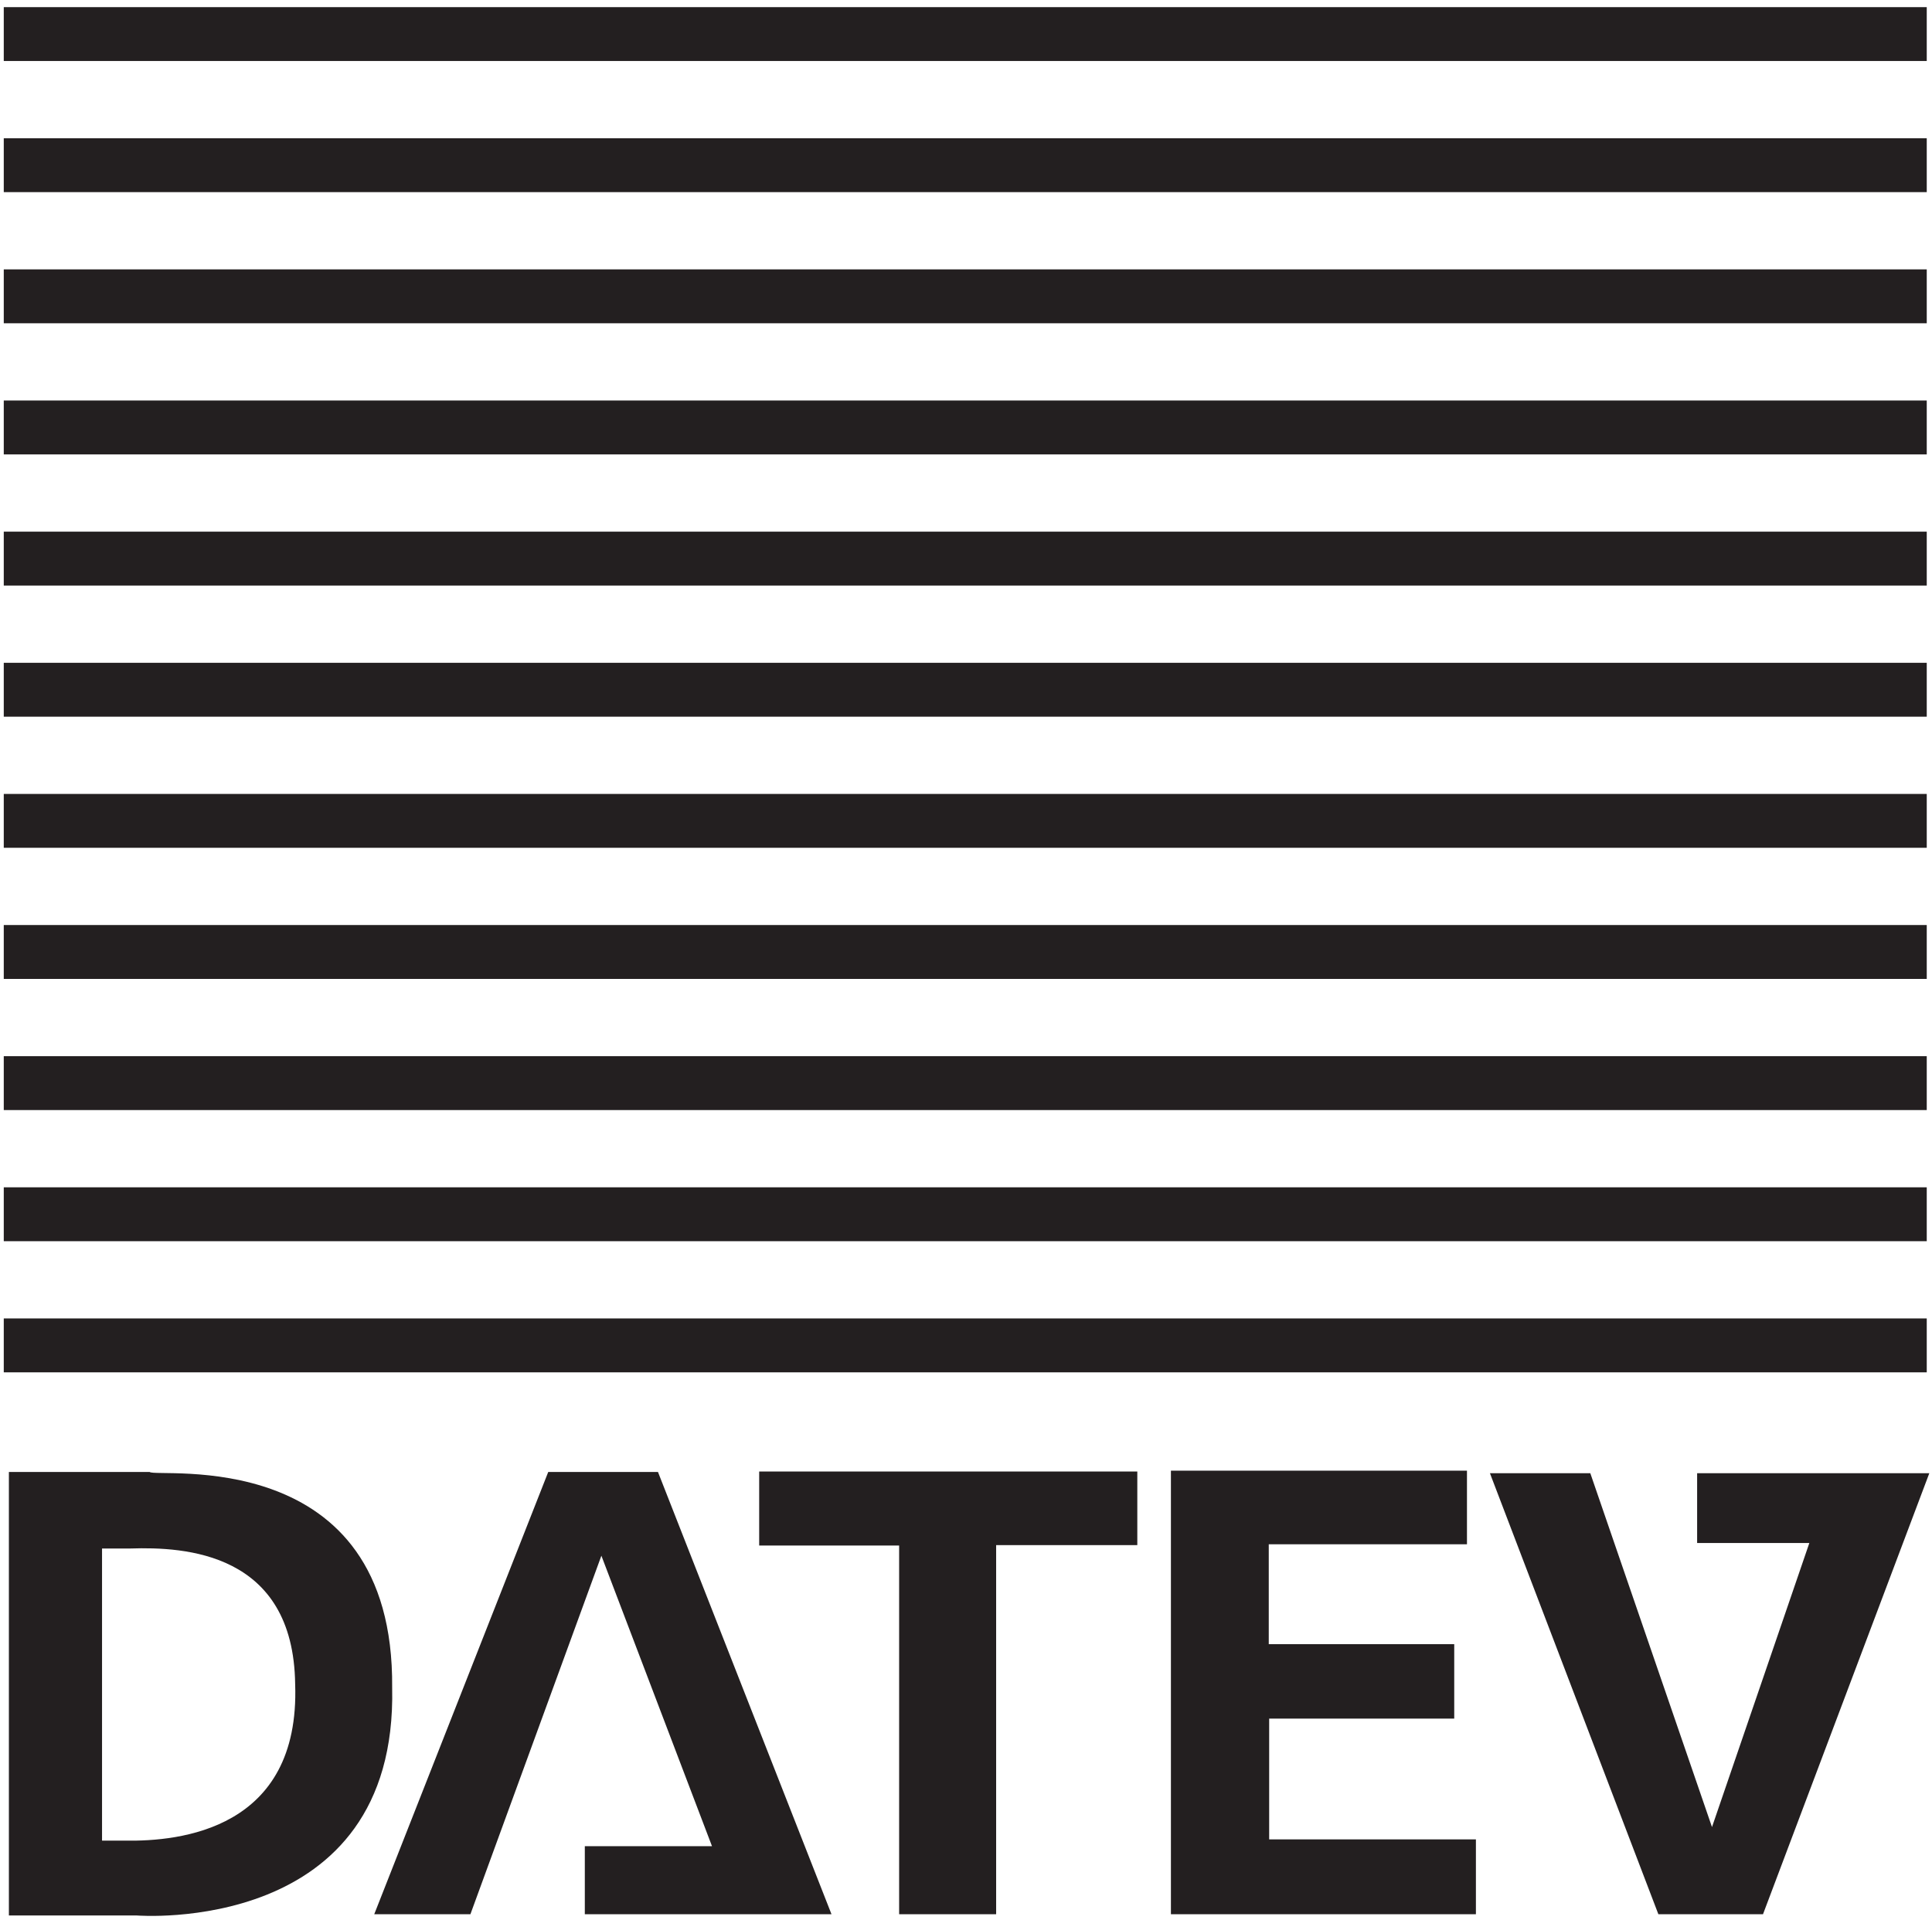
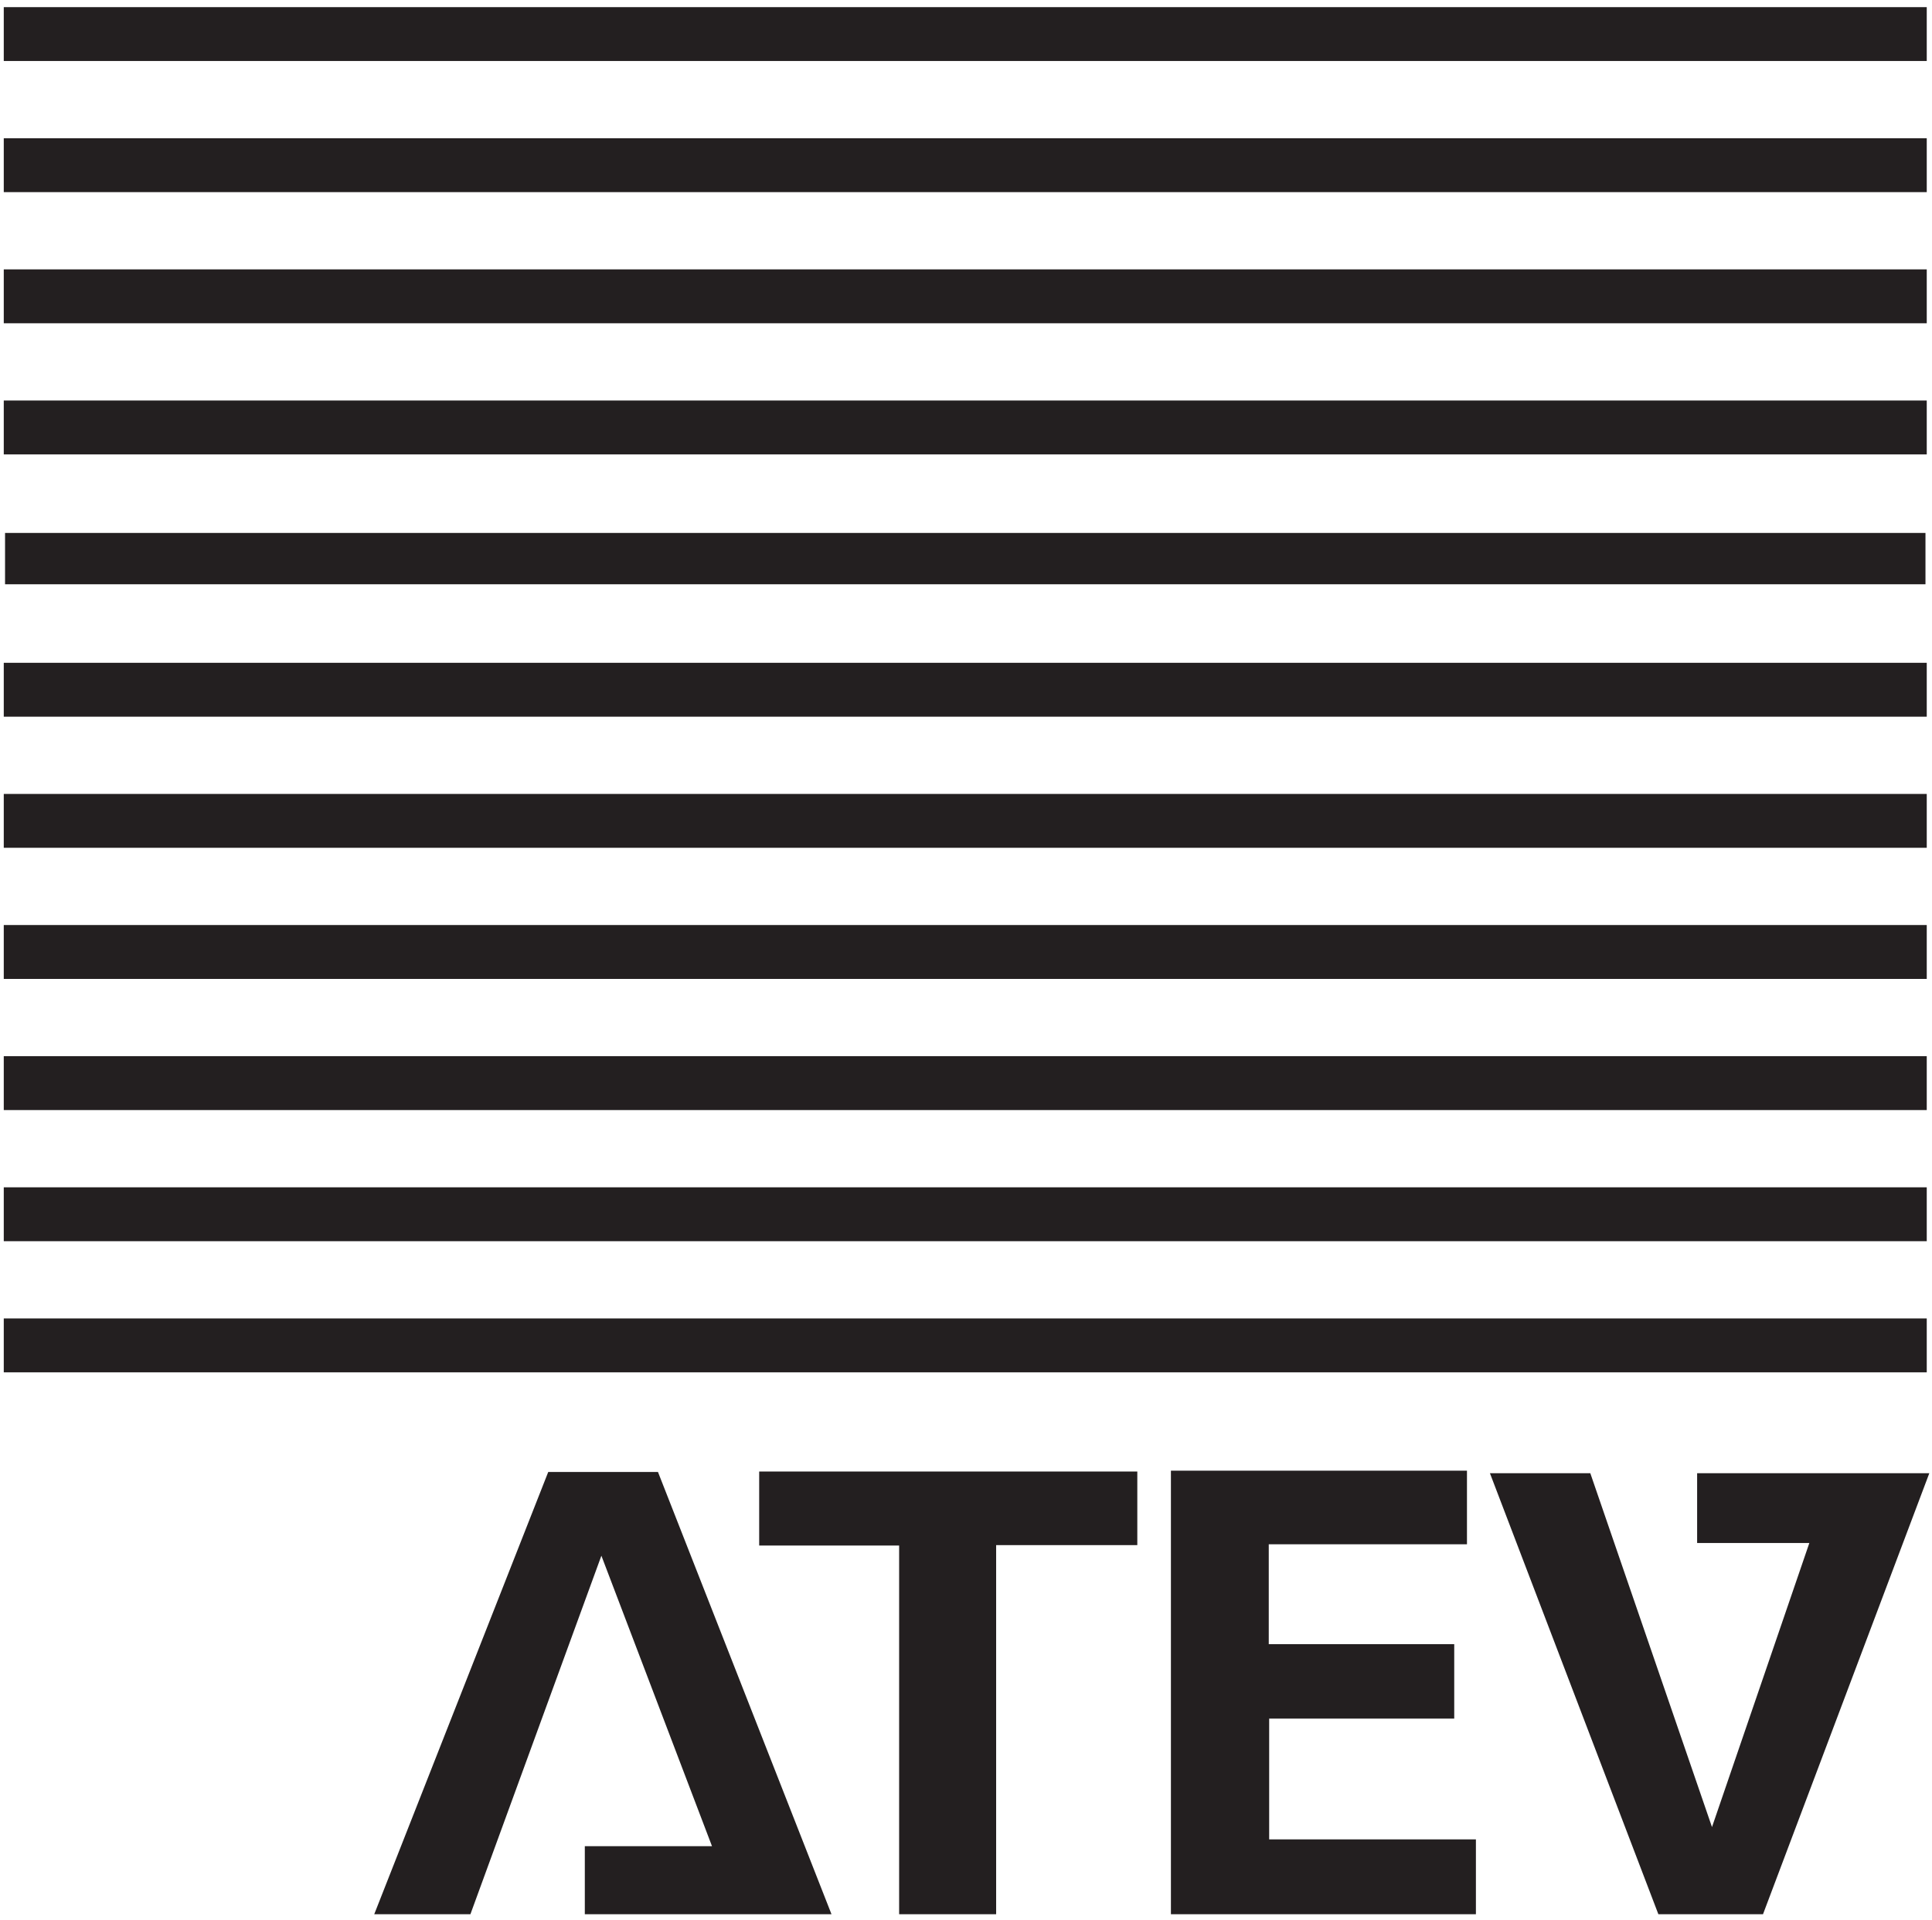
<svg xmlns="http://www.w3.org/2000/svg" width="163pt" height="162pt" viewBox="0 0 163 162" version="1.1">
  <g id="surface1">
    <path style=" stroke:none;fill-rule:evenodd;fill:rgb(13.699%,12.199%,12.5%);fill-opacity:1;" d="M 31.574 161.535 L 39.688 161.535 L 50.738 131.281 L 60.07 155.793 L 49.34 155.793 L 49.34 161.535 L 70.152 161.535 L 55.512 124.215 L 46.254 124.215 L 31.574 161.535 " />
    <path style=" stroke:none;fill-rule:evenodd;fill:rgb(13.699%,12.199%,12.5%);fill-opacity:1;" d="M 64.051 124.176 L 64.051 130.422 L 75.859 130.422 L 75.859 161.535 L 84.043 161.535 L 84.043 130.387 L 95.953 130.387 L 95.953 124.176 L 64.051 124.176 " />
    <path style=" stroke:none;fill-rule:evenodd;fill:rgb(13.699%,12.199%,12.5%);fill-opacity:1;" d="M 98.789 124.105 L 98.789 161.535 L 124.52 161.535 L 124.52 155.219 L 107.078 155.219 L 107.078 145.027 L 122.691 145.027 L 122.691 138.746 L 107.043 138.746 L 107.043 130.316 L 123.766 130.316 L 123.766 124.105 L 98.789 124.105 " />
    <path style=" stroke:none;fill-rule:evenodd;fill:rgb(13.699%,12.199%,12.5%);fill-opacity:1;" d="M 125.703 124.32 L 134.172 124.32 L 144.438 154.18 L 152.652 130.207 L 143.184 130.207 L 143.184 124.32 L 162.773 124.32 L 148.742 161.535 L 139.914 161.535 L 125.703 124.32 " />
-     <path style=" stroke:none;fill-rule:evenodd;fill:rgb(13.699%,12.199%,12.5%);fill-opacity:1;" d="M 0.75 124.215 C 0.75 124.215 0.75 124.215 12.629 124.215 C 13.168 124.75 33.266 121.703 33.086 142.406 C 33.551 163.398 11.555 161.641 11.555 161.641 L 0.75 161.641 Z M 11.016 130.672 C 9.723 130.672 8.609 130.672 8.609 130.672 L 8.609 155.324 C 8.609 155.324 8.574 155.324 10.582 155.324 C 15.105 155.398 25.332 154.43 24.902 142.121 C 24.758 130.961 15.535 130.527 11.016 130.672 " />
    <path style=" stroke:none;fill-rule:evenodd;fill:rgb(13.699%,12.199%,12.5%);fill-opacity:1;" d="M 162.449 115.699 L 0.426 115.699 L 0.426 111.367 L 162.449 111.367 L 162.449 115.699 " />
    <path style="fill:none;stroke-width:2.16;stroke-linecap:butt;stroke-linejoin:miter;stroke:rgb(13.699%,12.199%,12.5%);stroke-opacity:1;stroke-miterlimit:22.926;" d="M 1624.492 463.008 L 4.258 463.008 L 4.258 506.328 L 1624.492 506.328 Z M 1624.492 463.008 " transform="matrix(0.1,0,0,-0.1,0,162)" />
    <path style=" stroke:none;fill-rule:evenodd;fill:rgb(13.699%,12.199%,12.5%);fill-opacity:1;" d="M 162.449 5.039 L 0.426 5.039 L 0.426 0.711 L 162.449 0.711 L 162.449 5.039 " />
    <path style="fill:none;stroke-width:2.16;stroke-linecap:butt;stroke-linejoin:miter;stroke:rgb(13.699%,12.199%,12.5%);stroke-opacity:1;stroke-miterlimit:22.926;" d="M 1624.492 1569.609 L 4.258 1569.609 L 4.258 1612.891 L 1624.492 1612.891 Z M 1624.492 1569.609 " transform="matrix(0.1,0,0,-0.1,0,162)" />
    <path style=" stroke:none;fill-rule:evenodd;fill:rgb(13.699%,12.199%,12.5%);fill-opacity:1;" d="M 162.449 93.566 L 0.426 93.566 L 0.426 89.234 L 162.449 89.234 L 162.449 93.566 " />
    <path style="fill:none;stroke-width:2.16;stroke-linecap:butt;stroke-linejoin:miter;stroke:rgb(13.699%,12.199%,12.5%);stroke-opacity:1;stroke-miterlimit:22.926;" d="M 1624.492 684.336 L 4.258 684.336 L 4.258 727.656 L 1624.492 727.656 Z M 1624.492 684.336 " transform="matrix(0.1,0,0,-0.1,0,162)" />
    <path style=" stroke:none;fill-rule:evenodd;fill:rgb(13.699%,12.199%,12.5%);fill-opacity:1;" d="M 162.449 82.5 L 0.426 82.5 L 0.426 78.168 L 162.449 78.168 L 162.449 82.5 " />
    <path style="fill:none;stroke-width:2.16;stroke-linecap:butt;stroke-linejoin:miter;stroke:rgb(13.699%,12.199%,12.5%);stroke-opacity:1;stroke-miterlimit:22.926;" d="M 1624.492 795 L 4.258 795 L 4.258 838.32 L 1624.492 838.32 Z M 1624.492 795 " transform="matrix(0.1,0,0,-0.1,0,162)" />
    <path style=" stroke:none;fill-rule:evenodd;fill:rgb(13.699%,12.199%,12.5%);fill-opacity:1;" d="M 162.449 71.434 L 0.426 71.434 L 0.426 67.105 L 162.449 67.105 L 162.449 71.434 " />
    <path style="fill:none;stroke-width:2.16;stroke-linecap:butt;stroke-linejoin:miter;stroke:rgb(13.699%,12.199%,12.5%);stroke-opacity:1;stroke-miterlimit:22.926;" d="M 1624.492 905.664 L 4.258 905.664 L 4.258 948.945 L 1624.492 948.945 Z M 1624.492 905.664 " transform="matrix(0.1,0,0,-0.1,0,162)" />
    <path style=" stroke:none;fill-rule:evenodd;fill:rgb(13.699%,12.199%,12.5%);fill-opacity:1;" d="M 162.449 60.371 L 0.426 60.371 L 0.426 56.039 L 162.449 56.039 L 162.449 60.371 " />
    <path style="fill:none;stroke-width:2.16;stroke-linecap:butt;stroke-linejoin:miter;stroke:rgb(13.699%,12.199%,12.5%);stroke-opacity:1;stroke-miterlimit:22.926;" d="M 1624.492 1016.289 L 4.258 1016.289 L 4.258 1059.609 L 1624.492 1059.609 Z M 1624.492 1016.289 " transform="matrix(0.1,0,0,-0.1,0,162)" />
    <path style=" stroke:none;fill-rule:evenodd;fill:rgb(13.699%,12.199%,12.5%);fill-opacity:1;" d="M 162.449 49.305 L 0.426 49.305 L 0.426 44.973 L 162.449 44.973 L 162.449 49.305 " />
-     <path style="fill:none;stroke-width:2.16;stroke-linecap:butt;stroke-linejoin:miter;stroke:rgb(13.699%,12.199%,12.5%);stroke-opacity:1;stroke-miterlimit:22.926;" d="M 1624.492 1126.953 L 4.258 1126.953 L 4.258 1170.273 L 1624.492 1170.273 Z M 1624.492 1126.953 " transform="matrix(0.1,0,0,-0.1,0,162)" />
    <path style=" stroke:none;fill-rule:evenodd;fill:rgb(13.699%,12.199%,12.5%);fill-opacity:1;" d="M 162.449 38.238 L 0.426 38.238 L 0.426 33.906 L 162.449 33.906 L 162.449 38.238 " />
    <path style="fill:none;stroke-width:2.16;stroke-linecap:butt;stroke-linejoin:miter;stroke:rgb(13.699%,12.199%,12.5%);stroke-opacity:1;stroke-miterlimit:22.926;" d="M 1624.492 1237.617 L 4.258 1237.617 L 4.258 1280.938 L 1624.492 1280.938 Z M 1624.492 1237.617 " transform="matrix(0.1,0,0,-0.1,0,162)" />
    <path style=" stroke:none;fill-rule:evenodd;fill:rgb(13.699%,12.199%,12.5%);fill-opacity:1;" d="M 162.449 27.172 L 0.426 27.172 L 0.426 22.84 L 162.449 22.84 L 162.449 27.172 " />
-     <path style="fill:none;stroke-width:2.16;stroke-linecap:butt;stroke-linejoin:miter;stroke:rgb(13.699%,12.199%,12.5%);stroke-opacity:1;stroke-miterlimit:22.926;" d="M 1624.492 1348.281 L 4.258 1348.281 L 4.258 1391.602 L 1624.492 1391.602 Z M 1624.492 1348.281 " transform="matrix(0.1,0,0,-0.1,0,162)" />
+     <path style="fill:none;stroke-width:2.16;stroke-linecap:butt;stroke-linejoin:miter;stroke:rgb(13.699%,12.199%,12.5%);stroke-opacity:1;stroke-miterlimit:22.926;" d="M 1624.492 1348.281 L 4.258 1348.281 L 4.258 1391.602 L 1624.492 1391.602 Z " transform="matrix(0.1,0,0,-0.1,0,162)" />
    <path style=" stroke:none;fill-rule:evenodd;fill:rgb(13.699%,12.199%,12.5%);fill-opacity:1;" d="M 162.449 104.633 L 0.426 104.633 L 0.426 100.301 L 162.449 100.301 L 162.449 104.633 " />
    <path style="fill:none;stroke-width:2.16;stroke-linecap:butt;stroke-linejoin:miter;stroke:rgb(13.699%,12.199%,12.5%);stroke-opacity:1;stroke-miterlimit:22.926;" d="M 1624.492 573.672 L 4.258 573.672 L 4.258 616.992 L 1624.492 616.992 Z M 1624.492 573.672 " transform="matrix(0.1,0,0,-0.1,0,162)" />
    <path style=" stroke:none;fill-rule:evenodd;fill:rgb(13.699%,12.199%,12.5%);fill-opacity:1;" d="M 162.449 16.105 L 0.426 16.105 L 0.426 11.773 L 162.449 11.773 L 162.449 16.105 " />
    <path style="fill:none;stroke-width:2.16;stroke-linecap:butt;stroke-linejoin:miter;stroke:rgb(13.699%,12.199%,12.5%);stroke-opacity:1;stroke-miterlimit:22.926;" d="M 1624.492 1458.945 L 4.258 1458.945 L 4.258 1502.266 L 1624.492 1502.266 Z M 1624.492 1458.945 " transform="matrix(0.1,0,0,-0.1,0,162)" />
  </g>
</svg>